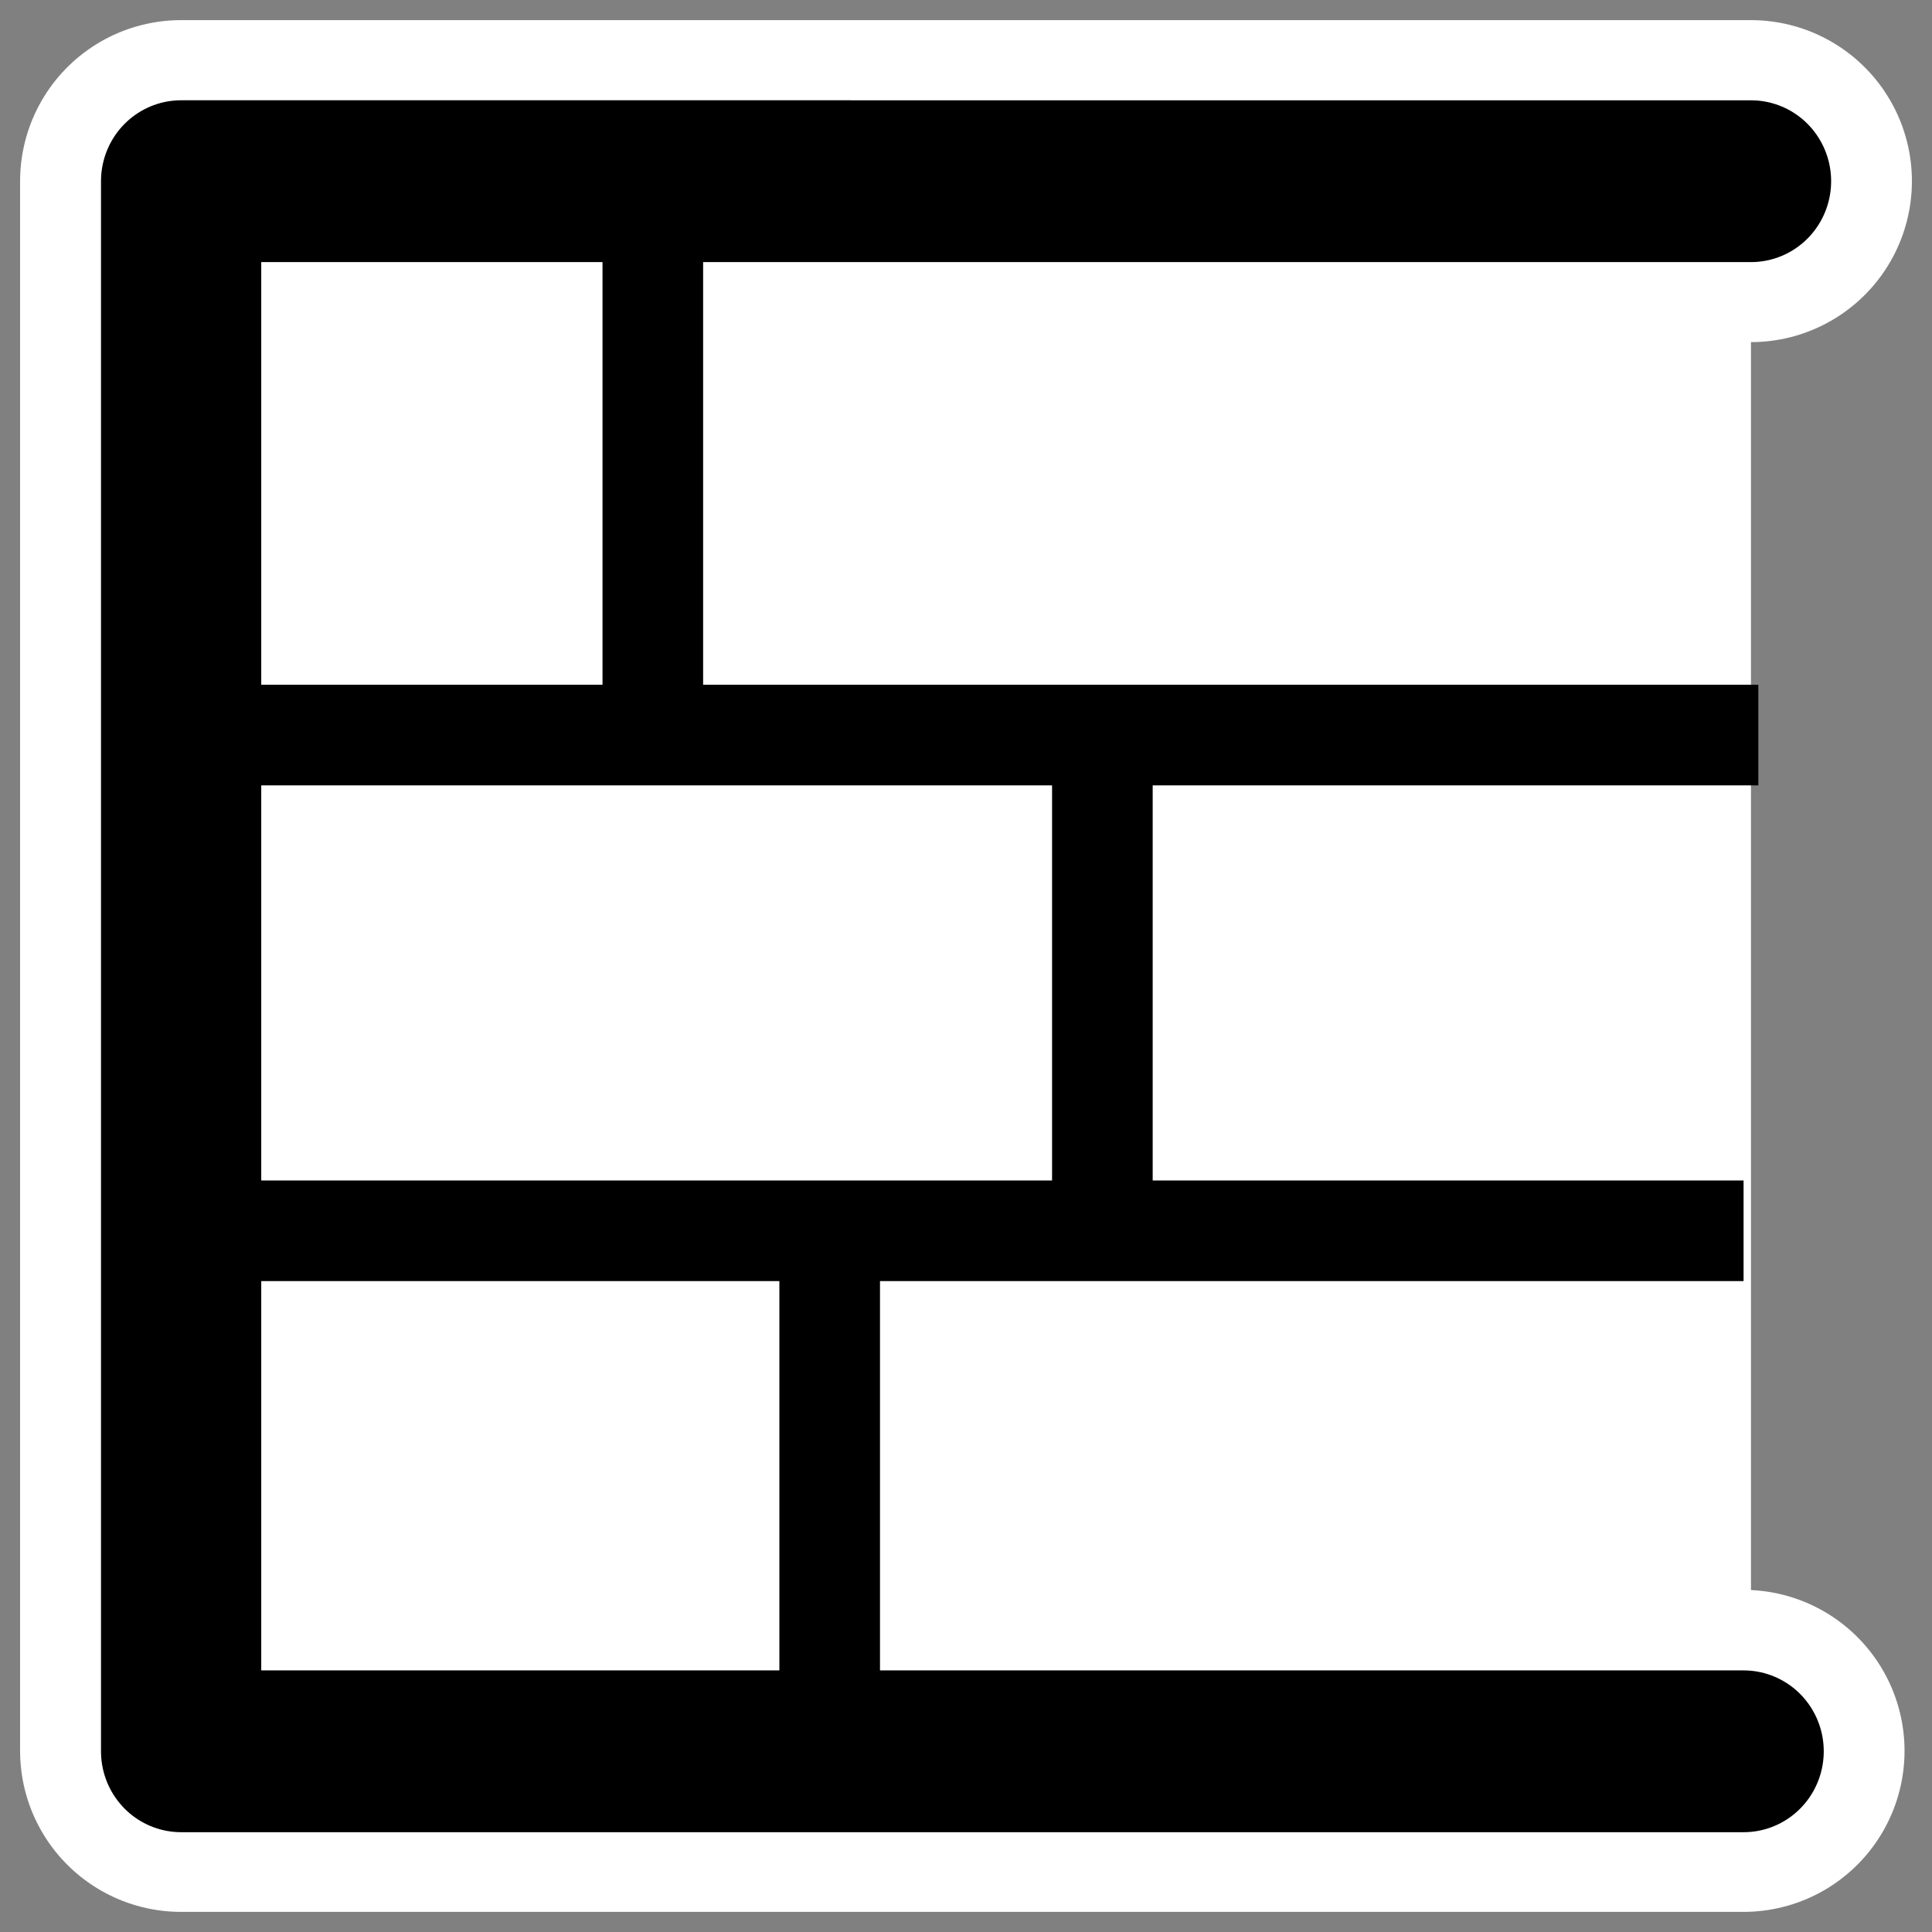
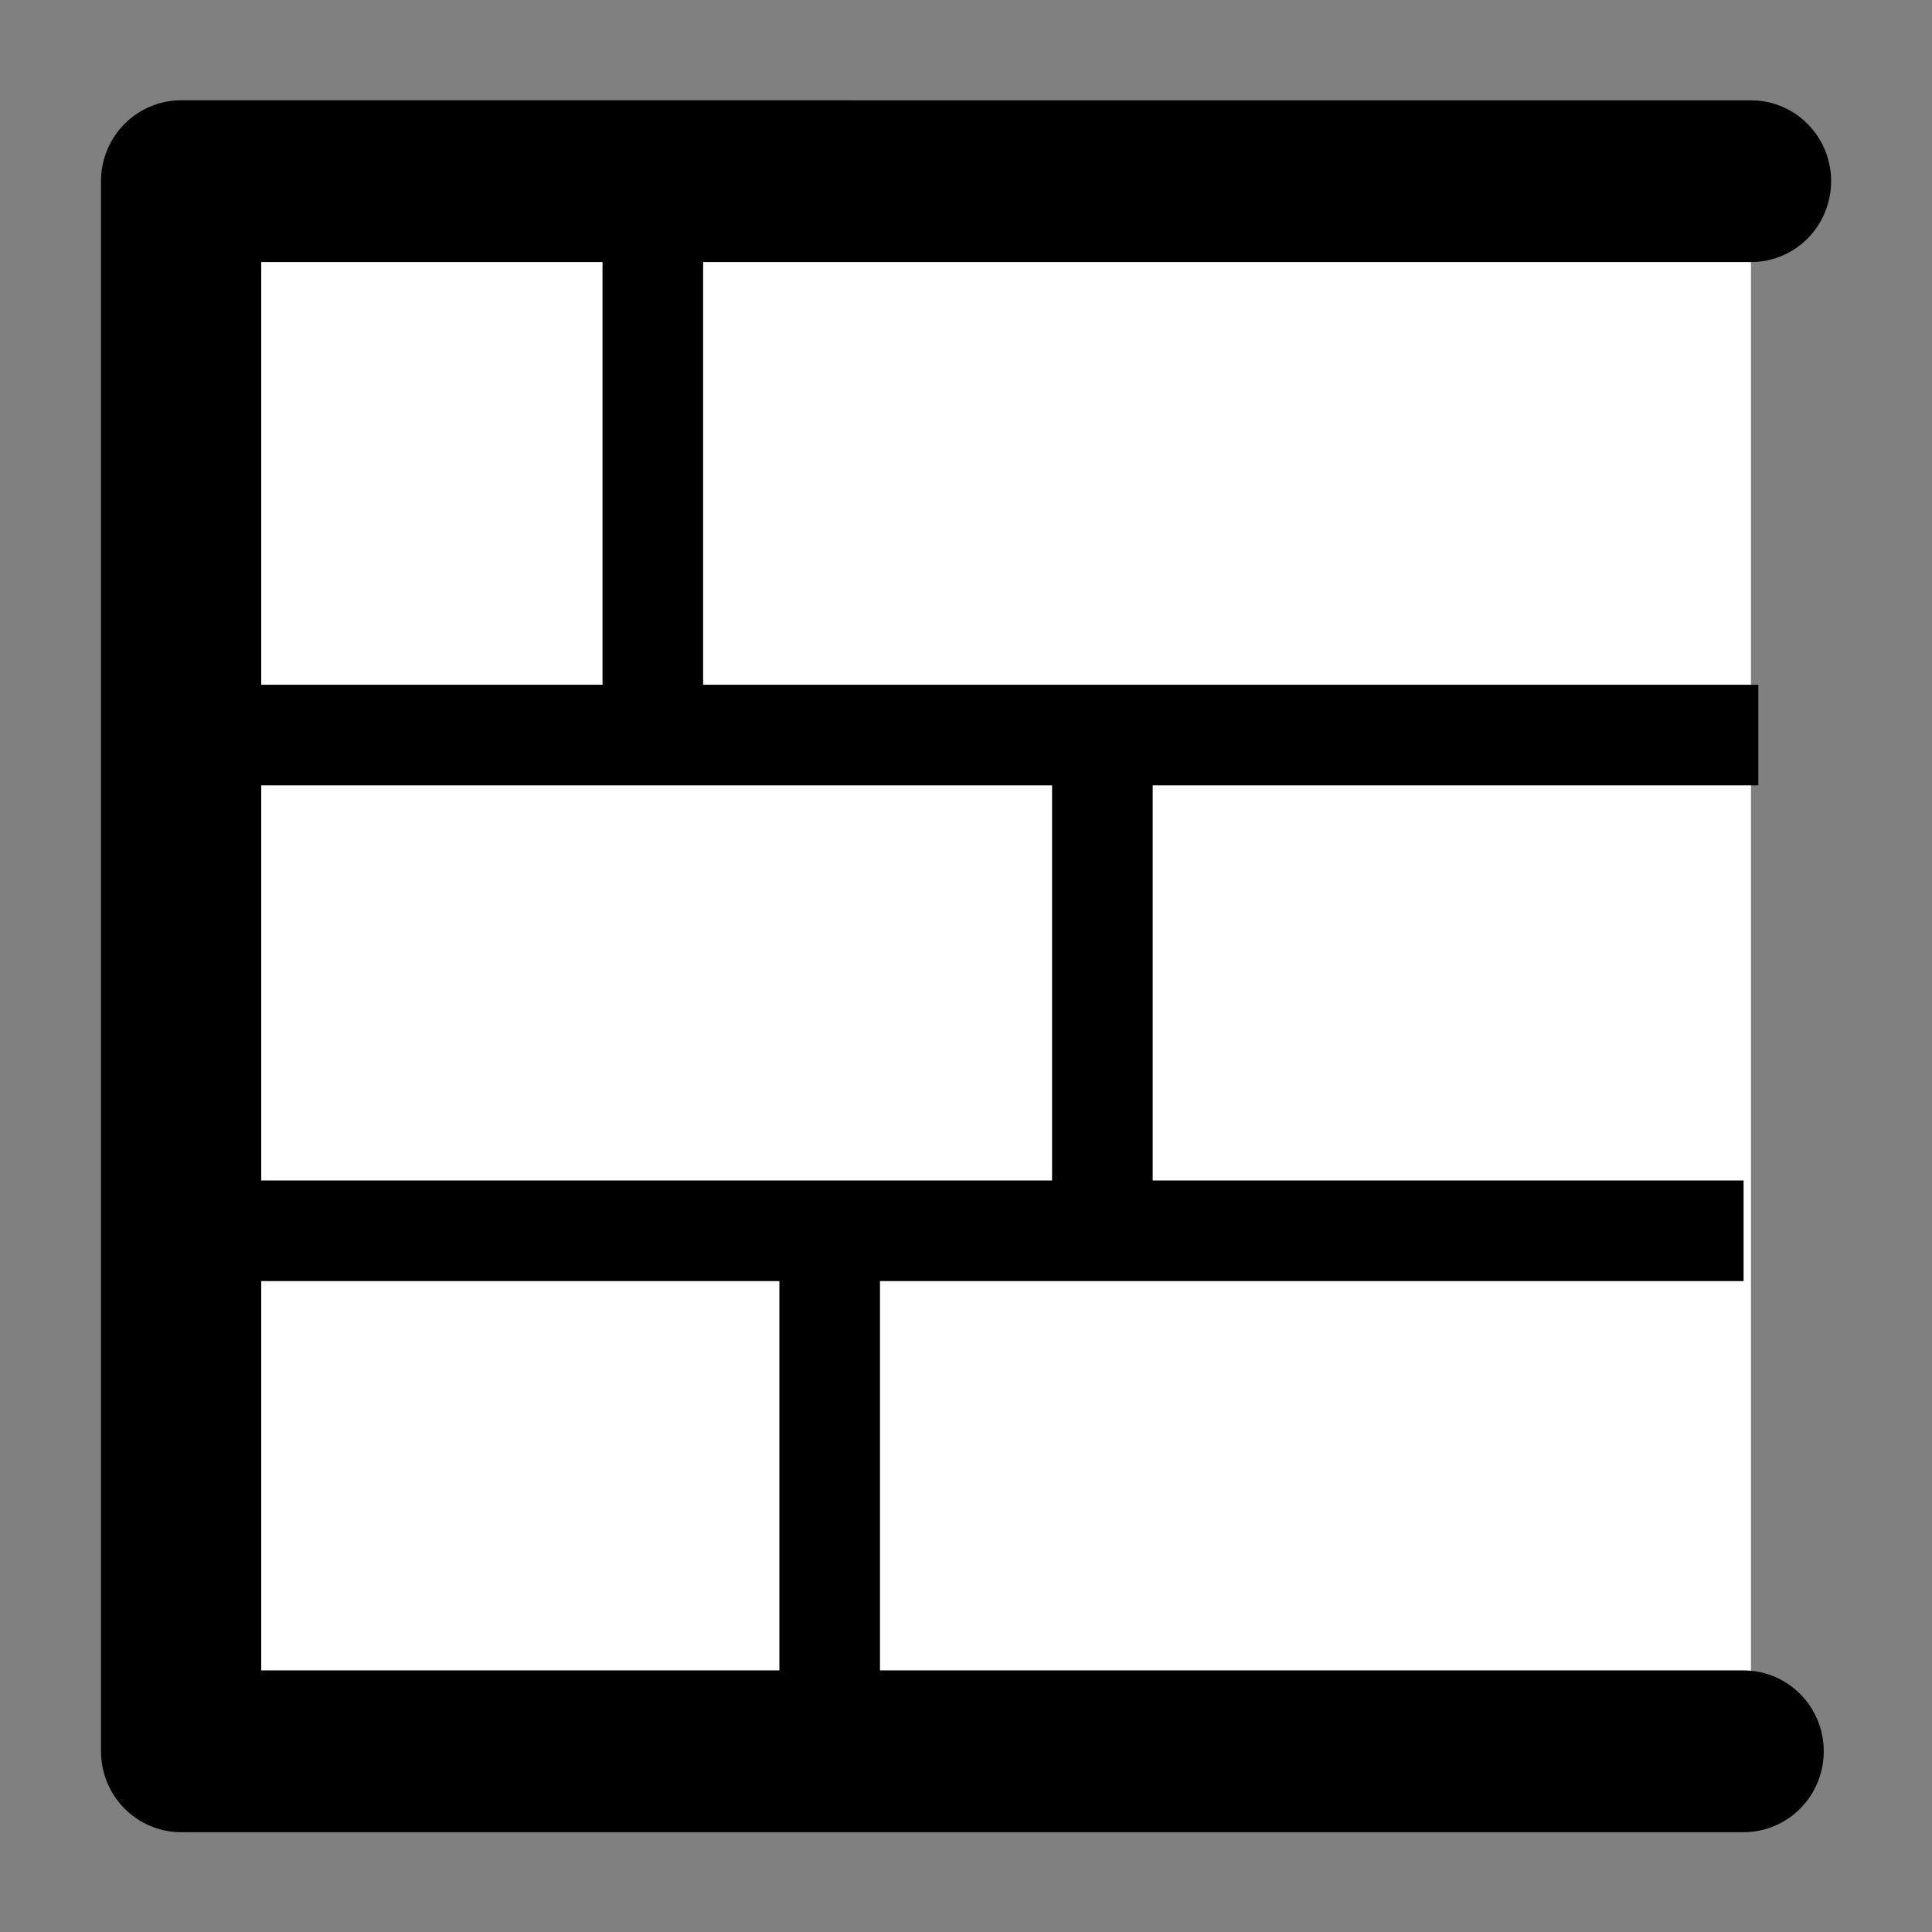
<svg xmlns="http://www.w3.org/2000/svg" xmlns:ns1="http://sodipodi.sourceforge.net/DTD/sodipodi-0.dtd" xmlns:ns2="http://www.inkscape.org/namespaces/inkscape" id="svg1" ns1:docname="cervisia.svg" viewBox="0 0 60 60" ns1:version="0.32" _SVGFile__filename="oldscale/apps/cervisia.svg" version="1.0" y="0" x="0" ns2:version="0.40" ns1:docbase="/home/danny/work/flat/SVG/mono/scalable/apps">
  <rect x="0" y="0" width="60" height="60" fill="#808080" stroke="none" />
  <ns1:namedview id="base" bordercolor="#666666" ns2:pageshadow="2" ns2:window-y="0" pagecolor="#ffffff" ns2:window-height="699" ns2:zoom="3.5678144" ns2:window-x="0" borderopacity="1.0" ns2:current-layer="svg1" ns2:cx="78.585820" ns2:cy="10.552164" ns2:window-width="1024" ns2:pageopacity="0.0" />
-   <path id="path1732" style="stroke-linejoin:round;stroke:#ffffff;stroke-linecap:round;stroke-width:10;fill:none" d="m54.147 54.375h-48.523l0-48.75 48.752 0" />
  <g id="g1725" transform="matrix(.963 0 0 .963 1.111 1.111)">
    <rect id="rect1010" style="fill-rule:evenodd;stroke-width:3.125;fill:#ffffff" rx="2.126" transform="matrix(.934 0 0 .943 2.31 .664)" height="53.95" width="53.95" y="3.76" x="2.799" />
    <path id="path1011" style="stroke-linejoin:round;stroke:#000000;stroke-width:3.245;fill:none" d="m5.4 22.552h50.151m-50.626 15.986h50.15m-35.176-33.061v17.075m14.498 0v15.986m-8.794 0v15.985" />
    <path id="path1012" style="stroke-linejoin:round;stroke:#000000;stroke-linecap:round;stroke-width:5.533;fill:none" transform="matrix(.934 0 0 .943 2.073 1.144)" d="m56.749 57.455h-53.95l0-53.696 54.205 0.001" />
  </g>
</svg>